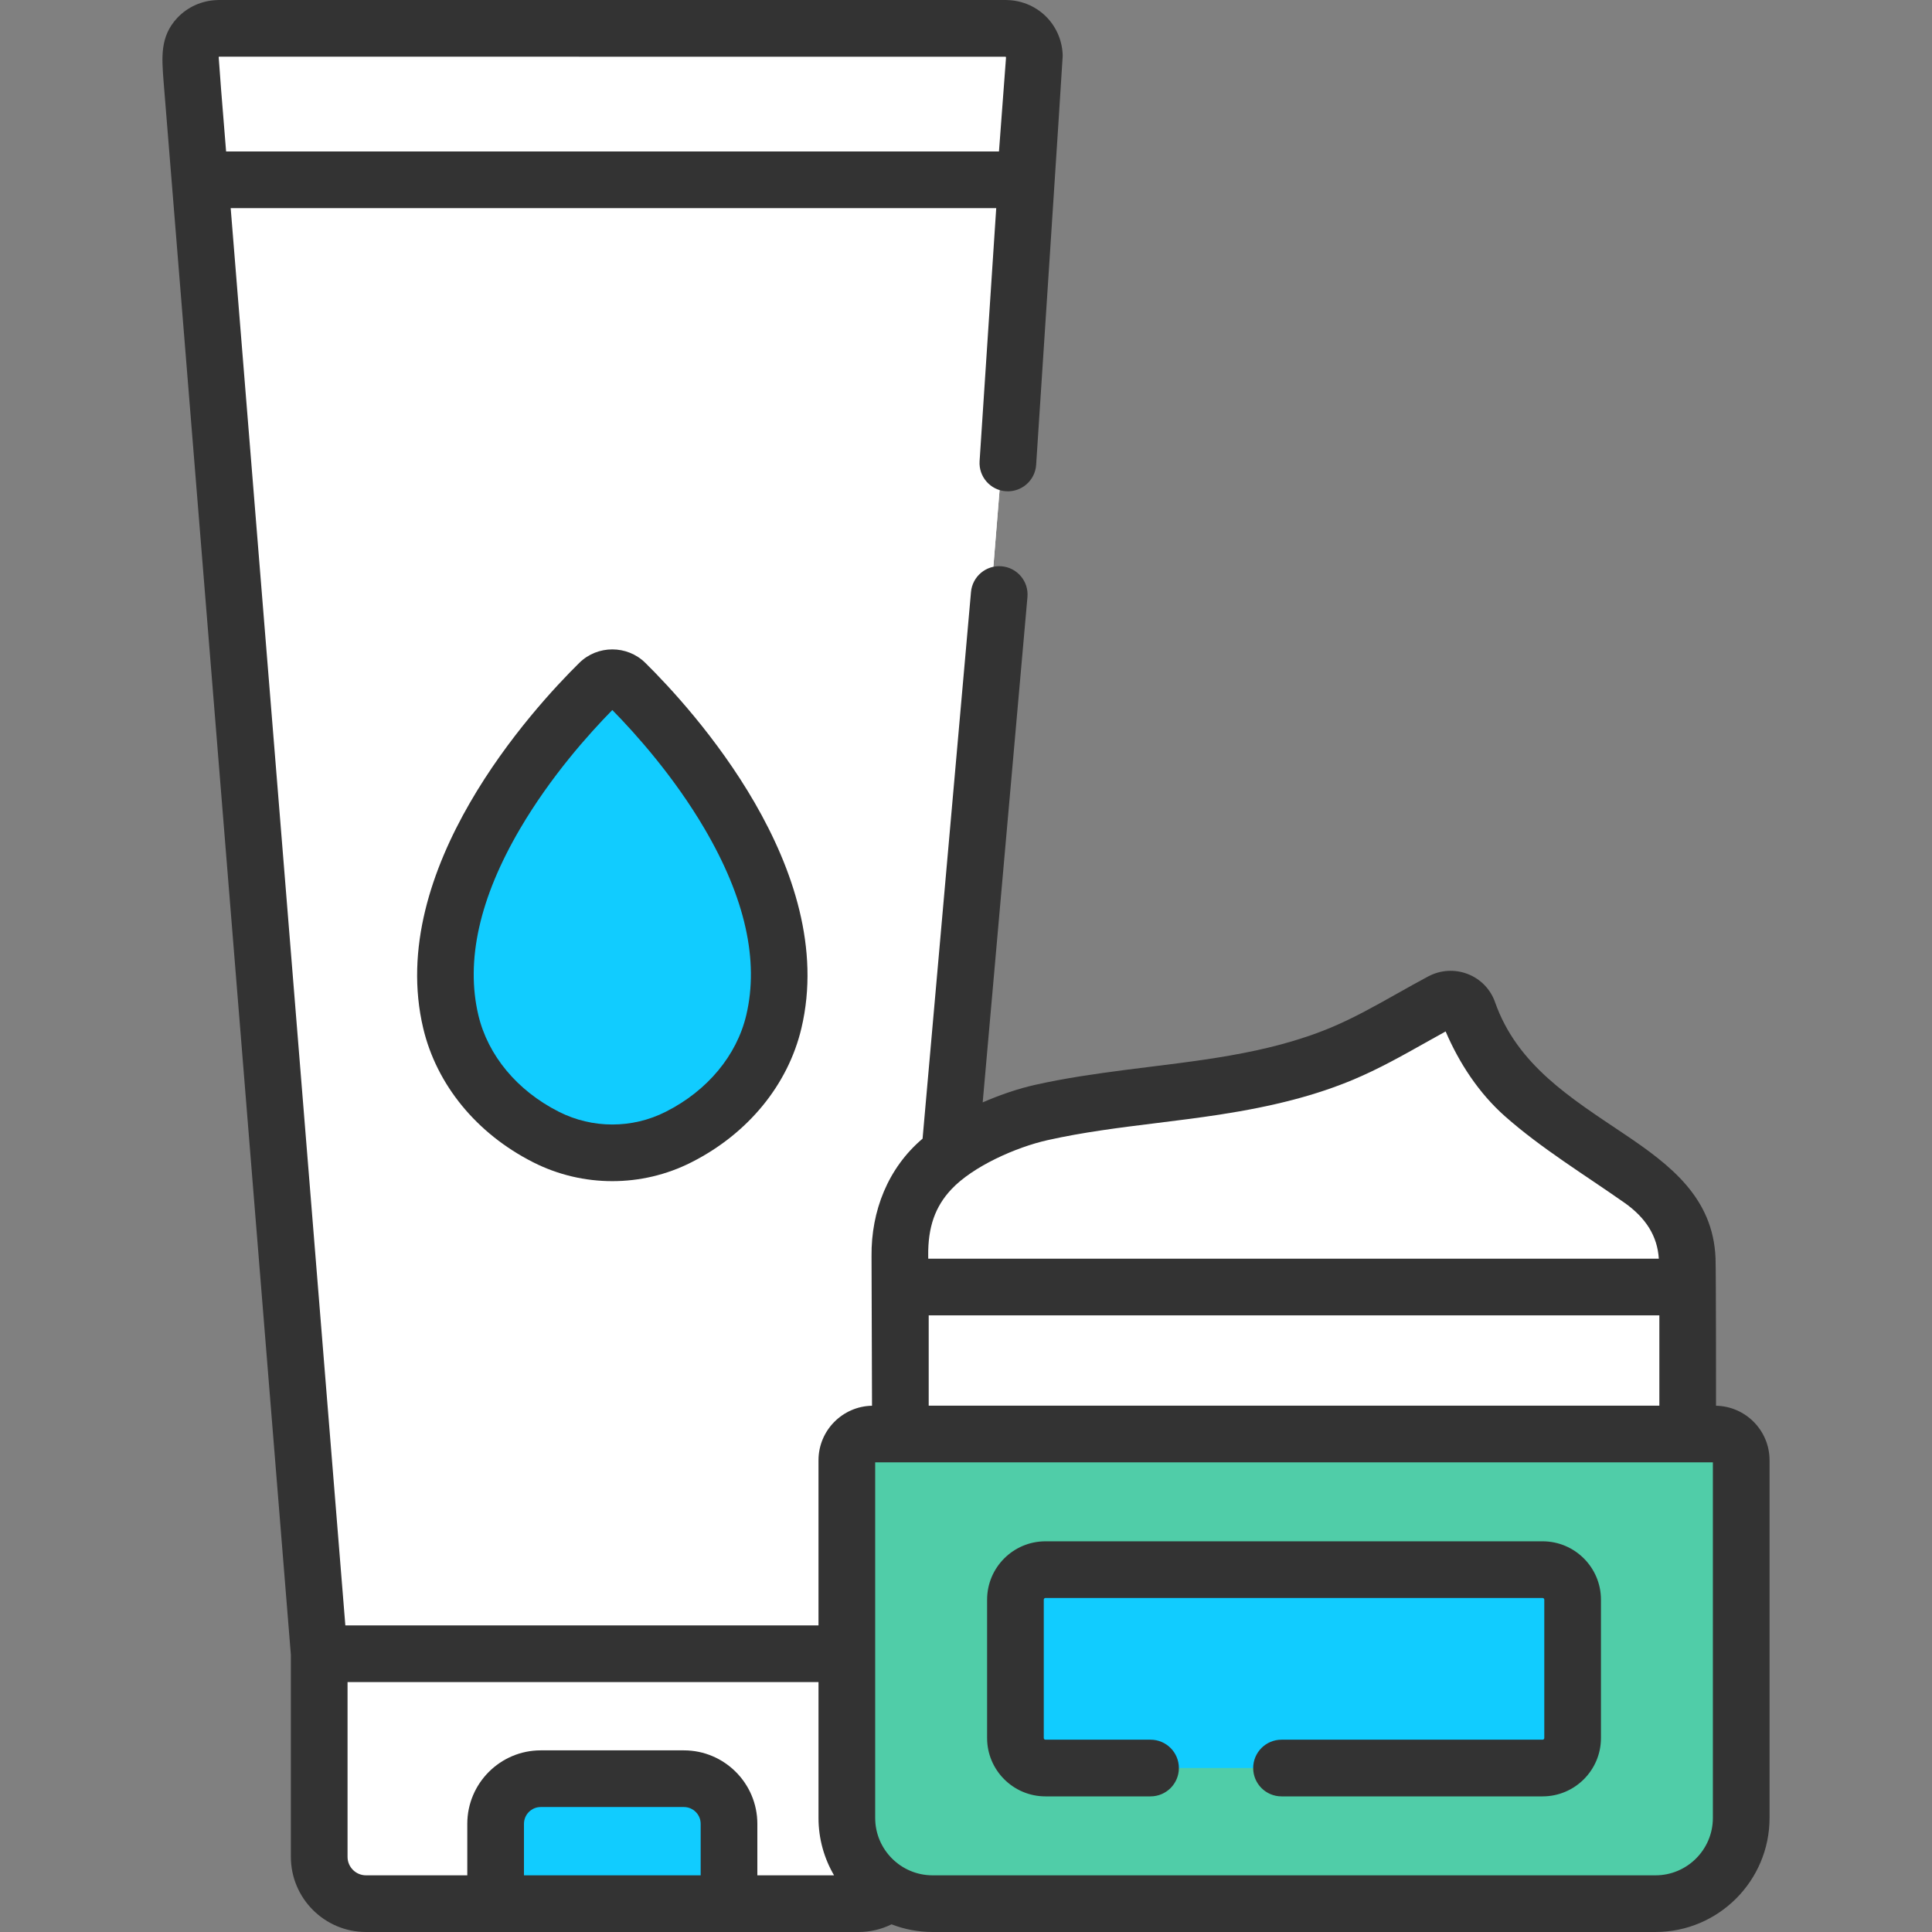
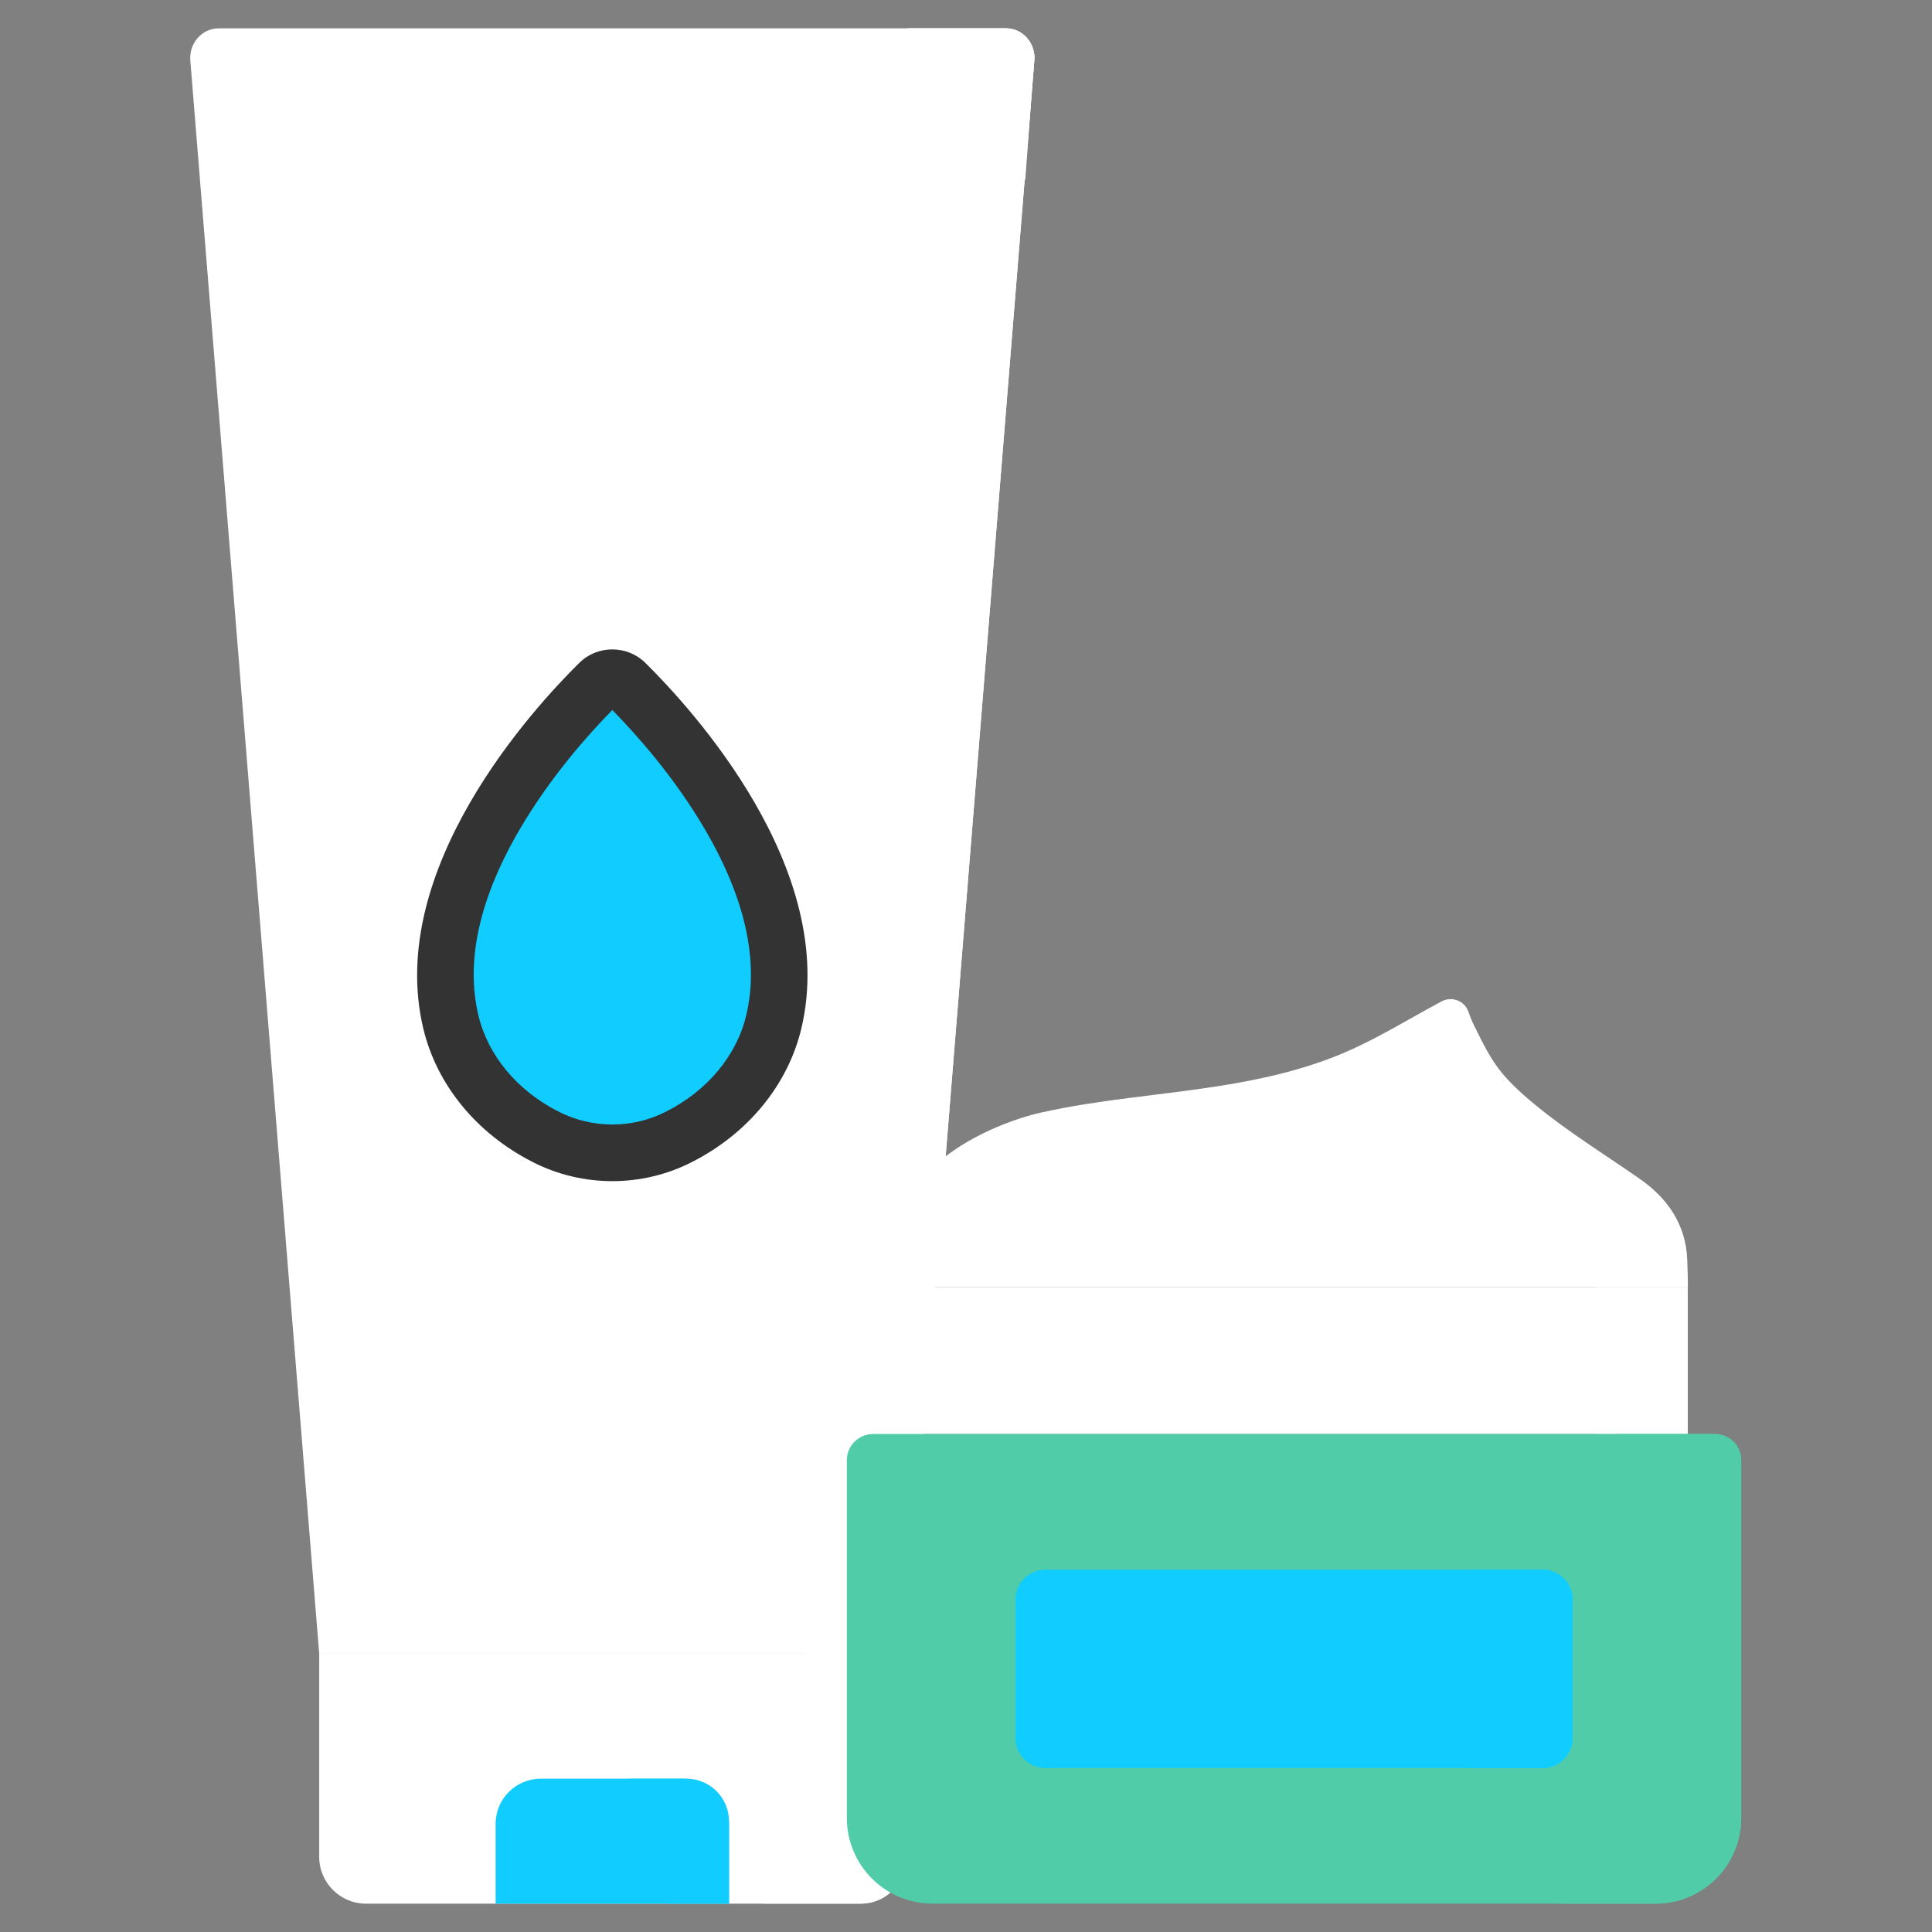
<svg xmlns="http://www.w3.org/2000/svg" width="512" height="512" x="0" y="0" viewBox="0 0 512 512" style="enable-background:new 0 0 512 512" xml:space="preserve" class="">
  <rect x="0" y="0" width="512" height="512" fill="#808080" stroke="none" />
  <g>
    <g>
      <g>
        <path d="m227.546 504.49h-130.55c-6.849 0-12.401-5.552-12.401-12.401v-53.832h155.352v53.832c0 6.849-5.552 12.401-12.401 12.401z" fill="#ffffff" data-original="#fe4fb7" style="" class="" />
      </g>
      <g>
        <path d="m239.944 438.254v54.529c0 6.467-5.238 11.706-11.706 11.706h-26.541c6.467 0 11.706-5.238 11.706-11.706v-54.529z" fill="#ffffff" data-original="#fe2aa8" style="" class="" />
      </g>
      <g>
        <path d="m193.195 504.49h-61.848v-21.158c0-6.604 5.354-11.958 11.958-11.958h37.931c6.604 0 11.958 5.354 11.958 11.958v21.158z" fill="#11ccff" data-original="#efedef" style="" class="" />
      </g>
      <g>
        <path d="m193.197 482.666v21.823h-16.074v-21.823c0-6.24-5.059-11.29-11.299-11.29h16.074c6.24 0 11.299 5.049 11.299 11.29z" fill="#11ccff" data-original="#e5e1e5" style="" class="" />
      </g>
      <g>
        <path d="m162.271 7.51h-104.327c-4.384 0-7.843 3.888-7.515 8.448l34.165 422.3h77.676 77.676l34.165-422.3c.328-4.559-3.13-8.448-7.515-8.448h-104.325z" fill="#ffffff" data-original="#feaee1" style="" class="" />
      </g>
      <g>
        <path d="m274.116 15.953-34.172 422.3h-26.541l34.172-422.3c.322-4.557-3.13-8.444-7.517-8.444h26.541c4.378.001 7.838 3.887 7.517 8.444z" fill="#ffffff" data-original="#fe93d3" style="" class="" />
      </g>
      <g>
        <path d="m165.738 181.009c-1.875-1.848-5.06-1.848-6.935 0-11.689 11.522-48.422 51.419-39.337 89.762 2.952 12.459 11.724 23.698 25.156 30.512l.148.075c10.903 5.512 24.097 5.512 35 0l.148-.075c13.432-6.814 22.204-18.053 25.156-30.512 9.087-38.343-27.646-78.24-39.336-89.762z" fill="#11ccff" data-original="#efedef" style="" class="" />
      </g>
      <g>
        <path d="m205.073 270.771c-2.95 12.462-11.725 23.695-25.151 30.512l-.151.076c-8.33 4.208-17.994 5.21-26.957 2.979 2.77-.69 5.475-1.683 8.047-2.979l.151-.076c13.427-6.817 22.201-18.05 25.151-30.512 7.848-33.122-18.495-67.417-33.34-83.557 2.335-2.543 4.397-4.633 5.985-6.203 1.872-1.853 5.059-1.853 6.931 0 11.686 11.517 48.42 51.418 39.334 89.76z" fill="#11ccff" data-original="#e5e1e5" style="" class="" />
      </g>
      <g>
        <path d="m162.269 313.018c-7.175 0-14.347-1.653-20.887-4.959l-.154-.078c-14.926-7.572-25.52-20.503-29.07-35.48-9.993-42.171 29.14-84.785 41.373-96.842 4.818-4.749 12.66-4.75 17.478 0 12.232 12.056 51.366 54.669 41.372 96.841-3.549 14.976-14.142 27.907-29.066 35.478l-.151.077c-6.542 3.309-13.72 4.963-20.895 4.963zm.002-124.854c-6.254 6.363-16.331 17.629-24.45 31.468-10.755 18.332-14.472 34.955-11.048 49.406 2.528 10.668 10.272 19.98 21.246 25.547l.144.073c8.83 4.465 19.381 4.465 28.218-.003l.142-.072c10.971-5.565 18.715-14.877 21.243-25.544 3.425-14.452-.292-31.075-11.047-49.407-8.117-13.838-18.195-25.106-24.448-31.468zm-1.804-1.807s0 0 0 0z" fill="#333333" data-original="#000000" style="" class="" />
      </g>
      <g>
-         <path d="m274.109 15.609-2.403 32.035h-218.871l-2.403-32.035c-.328-4.372 3.131-8.099 7.515-8.099h208.647c4.384 0 7.843 3.727 7.515 8.099z" fill="#ffffff" data-original="#fe4fb7" style="" class="" />
-       </g>
+         </g>
      <g>
        <path d="m274.125 14.932v.104c0 .189 0 .378-.019.577l-2.402 32.035h-26.409l2.279-31.694c.322-4.557-3.13-8.444-7.517-8.444h26.541c.265 0 .52.009.775.038 3.679.397 6.544 3.545 6.752 7.384z" fill="#ffffff" data-original="#fe2aa8" style="" class="" />
      </g>
      <g>
        <g>
          <path d="m238.607 341.074h208.649v38.958h-208.649z" fill="#ffffff" data-original="#7ca1b1" style="" class="" />
        </g>
        <g>
          <path d="m423.009 341.074h24.247v38.958h-24.247z" fill="#ffffff" data-original="#678d98" style="" class="" />
        </g>
        <g>
          <path d="m438.721 504.49h-191.58c-12.547 0-22.719-10.172-22.719-22.719v-94.79c0-3.838 3.112-6.95 6.95-6.95h223.118c3.838 0 6.95 3.112 6.95 6.95v94.79c0 12.548-10.171 22.719-22.719 22.719z" fill="#50cda8" data-original="#fdb441" style="" class="" />
        </g>
        <g>
          <path d="m461.441 386.986v94.783c0 12.546-10.173 22.719-22.72 22.719h-26.494c12.546 0 22.72-10.173 22.72-22.719v-94.783c0-3.845-3.114-6.959-6.949-6.959h26.494c3.835 0 6.949 3.114 6.949 6.959z" fill="#50cda8" data-original="#fea613" style="" class="" />
        </g>
        <g>
          <path d="m238.607 341.073c-.059-2.741-.102-5.482-.131-8.223-.091-8.708 2.093-16.326 8.165-22.806 6.866-7.328 19.613-13.044 29.329-15.22 15.176-3.4 30.743-4.501 46.09-6.859 11.482-1.763 22.975-4.278 33.718-8.793 9.084-3.817 17.5-9.118 26.25-13.785 2.69-1.435 6.072-.205 7.083 2.671.464 1.321.991 2.617 1.613 3.87 2.173 4.378 4.305 8.857 7.474 12.619 1.702 2.02 3.597 3.867 5.573 5.618 8.331 7.383 17.767 13.37 26.979 19.627 1.353.919 2.701 1.845 4.039 2.786 7.267 5.106 11.994 12.122 12.345 21.179.02.503.272 7.319.123 7.319-.011-.002-208.539-.002-208.65-.003z" fill="#ffffff" data-original="#fee8c7" style="" class="" />
        </g>
        <g>
-           <path d="m447.253 341.076s-9.422 0-24.262 0c-.04-1.993-.13-4.456-.15-4.756-.471-11.996-9.582-17.773-19.175-22.86-12.126-6.448-20.877-15.801-29.759-26.354-3.174-3.755-5.307-8.241-7.48-12.616-.06-.13-.12-.25-.18-.381 5.287-2.824 10.474-5.888 15.781-8.721 2.693-1.432 6.068-.21 7.079 2.674.471 1.312.991 2.613 1.612 3.865 2.173 4.376 4.306 8.861 7.48 12.616 1.702 2.023 3.595 3.865 5.567 5.617 8.331 7.39 17.773 13.377 26.985 19.636 1.352.911 2.693 1.842 4.035 2.784 7.269 5.107 11.996 12.116 12.346 21.178.02.499.271 7.318.121 7.318z" fill="#ffffff" data-original="#fedba6" style="" class="" />
-         </g>
+           </g>
        <g>
          <path d="m408.807 468.548h-131.752c-4.393 0-7.954-3.561-7.954-7.954v-36.666c0-4.393 3.561-7.954 7.954-7.954h131.752c4.393 0 7.954 3.561 7.954 7.954v36.666c0 4.393-3.561 7.954-7.954 7.954z" fill="#11ccff" data-original="#efedef" style="" class="" />
        </g>
        <g>
          <path d="m416.763 423.924v36.668c0 4.396-3.565 7.96-7.96 7.96h-20.687c4.386 0 7.95-3.565 7.95-7.96v-36.668c0-4.386-3.565-7.95-7.95-7.95h20.687c4.395 0 7.96 3.564 7.96 7.95z" fill="#11ccff" data-original="#e5e1e5" style="" class="" />
        </g>
        <g>
-           <path d="m454.765 372.536s.01-35.497-.129-39.073c-.625-16.086-12.029-24.76-24.257-32.978-14.109-9.482-28.324-18.243-34.185-34.918-1.197-3.407-3.822-6.116-7.201-7.432-3.424-1.334-7.252-1.106-10.5.626-2.756 1.47-5.487 3.005-8.128 4.49-5.963 3.352-11.595 6.518-17.498 8.999-17.297 7.269-36.28 8.912-54.638 11.29-8.01 1.038-16.015 2.189-23.902 3.956-4.246.951-9.092 2.54-13.903 4.651l11.861-133.93c.366-4.131-2.687-7.777-6.818-8.143-4.123-.368-7.777 2.687-8.143 6.818 0 0-12.829 144.863-12.831 144.864-9.173 7.767-13.651 19.167-13.528 31.172.028 2.738.13 39.607.13 39.607-7.845.149-14.184 6.565-14.184 14.446v43.765h-125.39l-30.386-375.592h202.875l-4.407 67.049c-.272 4.138 2.863 7.714 7.001 7.986 4.132.263 7.714-2.863 7.986-7.001 0 0 7.058-107.82 7.038-108.381-.061-3.69-1.478-7.272-4.004-9.995-2.763-2.978-6.65-4.706-10.705-4.795-.107-.002-.214-.017-.325-.017 0 0-208.647 0-208.65 0-.118 0-.234.016-.352.019-4.044.097-7.918 1.823-10.675 4.794-4.564 4.919-4.029 10.491-3.577 16.647l33.745 417.1v53.529c0 10.979 8.932 19.911 19.911 19.911h130.549c3.13 0 6.086-.736 8.721-2.032 3.377 1.307 7.042 2.032 10.875 2.032h191.58c16.668 0 30.228-13.561 30.228-30.228v-94.79c.001-7.881-6.338-14.297-14.184-14.446zm-396.165-348.708-.644-8.682c.022-.058.05-.102.071-.126l208.492.012c.032.041.065.135.083.262l-1.863 24.841h-204.82zm127.085 473.152h-46.828v-13.649c0-2.453 1.996-4.449 4.449-4.449h37.931c2.453 0 4.449 1.996 4.449 4.449v13.649zm15.019 0v-13.649c0-10.735-8.734-19.468-19.468-19.468h-37.931c-10.735 0-19.468 8.734-19.468 19.468v13.649h-26.841c-2.697 0-4.892-2.194-4.892-4.891v-46.323h124.808v36.005c0 5.543 1.506 10.738 4.121 15.209zm51.417-181.801c5.696-6.079 17.135-11.155 25.49-13.027 9.457-2.118 18.971-3.299 29.045-4.548 5.414-.671 11.012-1.366 16.543-2.215 14.38-2.209 25.657-5.161 35.487-9.293 6.695-2.813 12.97-6.341 19.038-9.752 1.767-.993 3.577-2.01 5.384-3 3.596 8.392 8.827 16.368 15.681 22.441 9.606 8.512 21.192 15.567 31.681 22.937 5.768 4.053 8.76 8.912 9.134 14.842h-193.61c-.003-.264-.006-.528-.009-.791-.078-7.555 1.814-12.981 6.136-17.594zm187.625 33.404v23.939h-193.63v-23.939zm14.184 133.189c0 8.386-6.823 15.209-15.209 15.209h-191.58c-8.386 0-15.209-6.823-15.209-15.209v-94.23h221.998z" fill="#333333" data-original="#000000" style="" class="" />
-           <path d="m277.056 476.058h27.849c4.147 0 7.51-3.362 7.51-7.51 0-4.147-3.362-7.51-7.51-7.51h-27.849c-.245 0-.445-.199-.445-.444v-36.666c0-.245.199-.445.445-.445h131.751c.245 0 .445.199.445.445v36.666c0 .245-.199.444-.445.444h-69.19c-4.147 0-7.51 3.362-7.51 7.51 0 4.147 3.362 7.51 7.51 7.51h69.19c8.527 0 15.464-6.937 15.464-15.464v-36.666c0-8.527-6.937-15.464-15.464-15.464h-131.751c-8.527 0-15.464 6.937-15.464 15.464v36.666c-.001 8.527 6.936 15.464 15.464 15.464z" fill="#333333" data-original="#000000" style="" class="" />
-         </g>
+           </g>
      </g>
    </g>
  </g>
</svg>